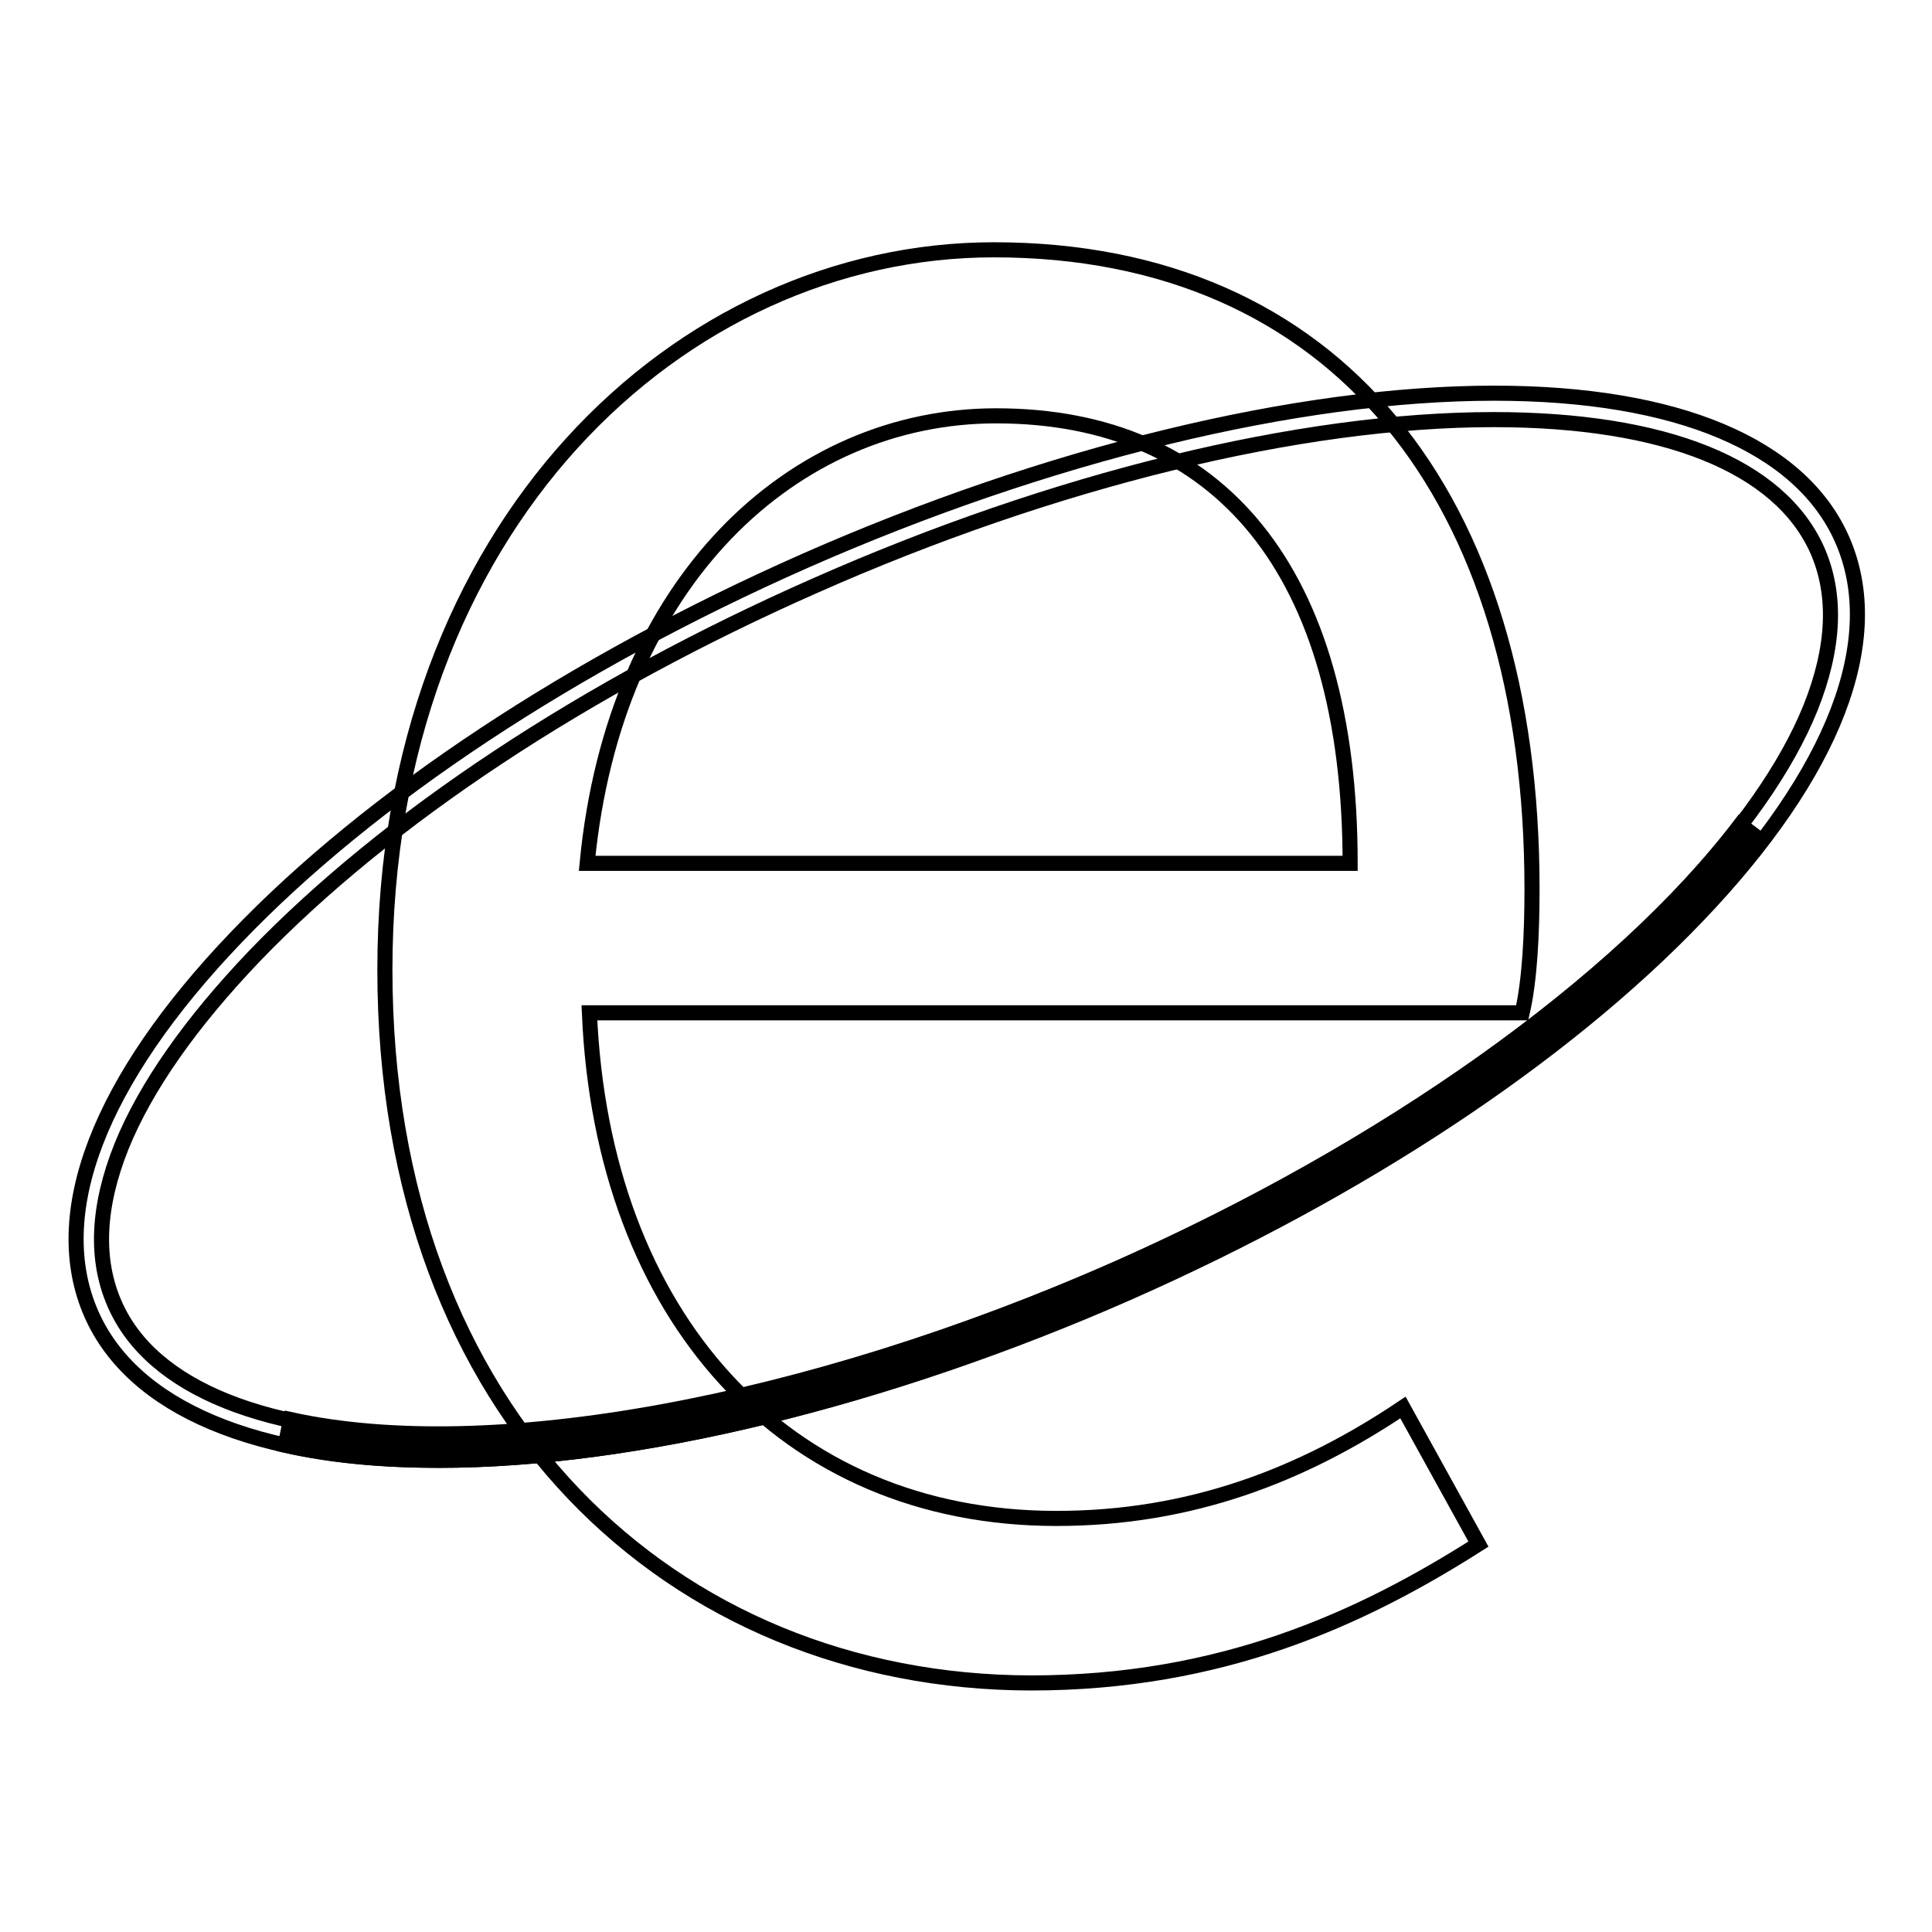
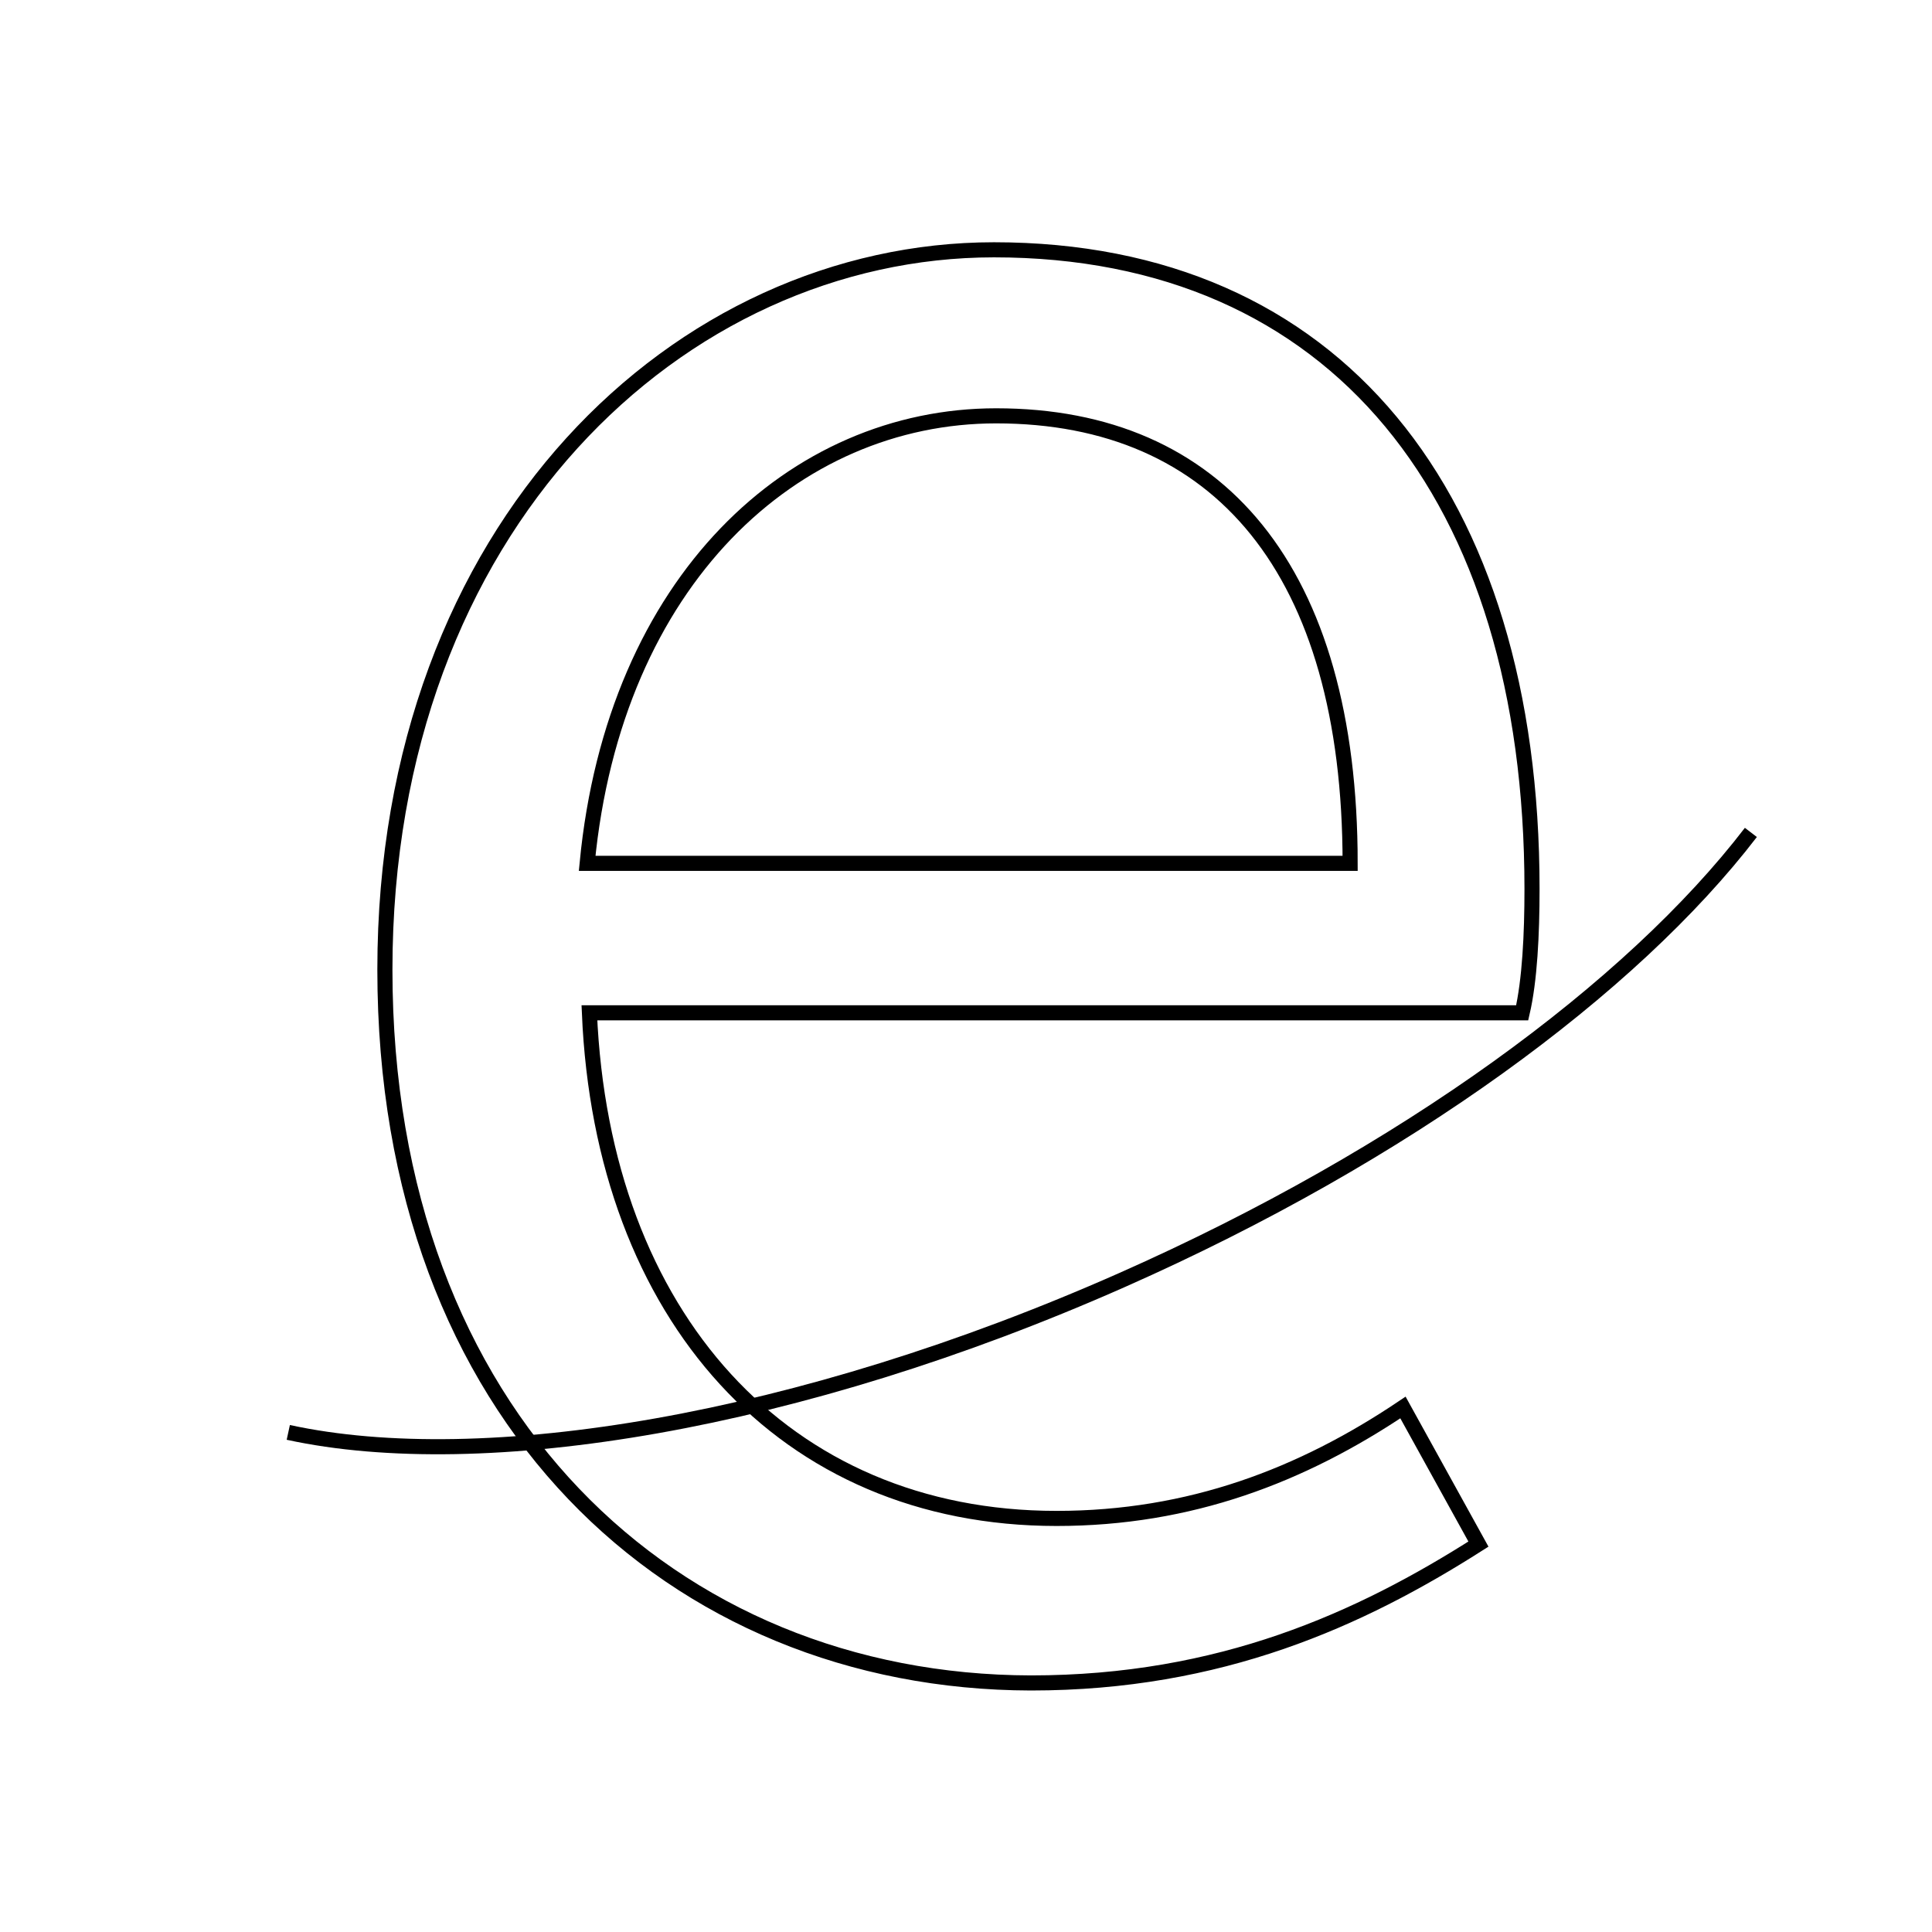
<svg xmlns="http://www.w3.org/2000/svg" version="1.1" x="0px" y="0px" viewBox="0 0 256 256" enable-background="new 0 0 256 256" xml:space="preserve">
  <g>
-     <path stroke-width="2" fill-opacity="0" stroke="#000000" d="M58.2,193.5c-24.2,0-40.6-6.9-46.1-19.4c-5.8-13.2,1-30.9,19.2-49.9c17.8-18.6,44.6-36.3,75.4-49.9 c32-14.1,65.2-22.2,91.3-22.2c24.2,0,40.6,6.9,46.1,19.4c5.8,13.2-1,30.9-19.2,49.9c-17.8,18.6-44.6,36.3-75.4,49.9 C117.5,185.4,84.2,193.5,58.2,193.5z M197.9,55.6c-25.6,0-58.3,8-89.9,22C77.6,91,51.3,108.4,33.7,126.7 c-8.4,8.8-14.4,17.3-17.6,25.2c-3.2,8-3.5,15-0.9,20.9c4.9,11.2,20.2,17.3,42.9,17.3c25.6,0,58.3-8,89.9-22 c30.3-13.4,56.7-30.9,74.3-49.1c8.4-8.8,14.4-17.3,17.6-25.2c3.2-8,3.5-15,0.9-20.9C235.8,61.7,220.6,55.6,197.9,55.6z" />
    <path stroke-width="2" fill-opacity="0" stroke="#000000" d="M51,128.5c0-58.9,39.2-95.4,80.7-95.4c45.2,0,71.3,32.5,71.3,84.7c0,6-0.3,12.1-1.3,16.4H78.1 c1.7,40.2,25.8,67,61.9,67c17.7,0,32.5-5.7,45.9-14.7l10,18.1c-15.7,10-34.2,18.4-59.3,18.4C89.2,222.9,51,187.8,51,128.5z  M178.9,114.4c0-38.8-17.4-59.3-46.9-59.3c-26.8,0-50.6,21.8-54.2,59.3H178.9z" />
    <path stroke-width="2" fill-opacity="0" stroke="#000000" d="M232,110.3c-15.8,20.6-45.8,42.7-83.3,59.3c-42.9,19-84.7,25.8-110.5,20.2" />
-     <path stroke-width="2" fill-opacity="0" stroke="#000000" d="M58.1,193.5c-7.4,0-14.2-0.6-20.3-2l0.7-3.4c26.4,5.8,68.4-1.9,109.5-20c35.6-15.8,66.5-37.7,82.6-58.8 l2.8,2.1c-8,10.5-19.7,21.4-33.9,31.5c-14.8,10.6-31.7,20.2-50.1,28.3C117,185.6,83.9,193.5,58.1,193.5z" />
  </g>
</svg>